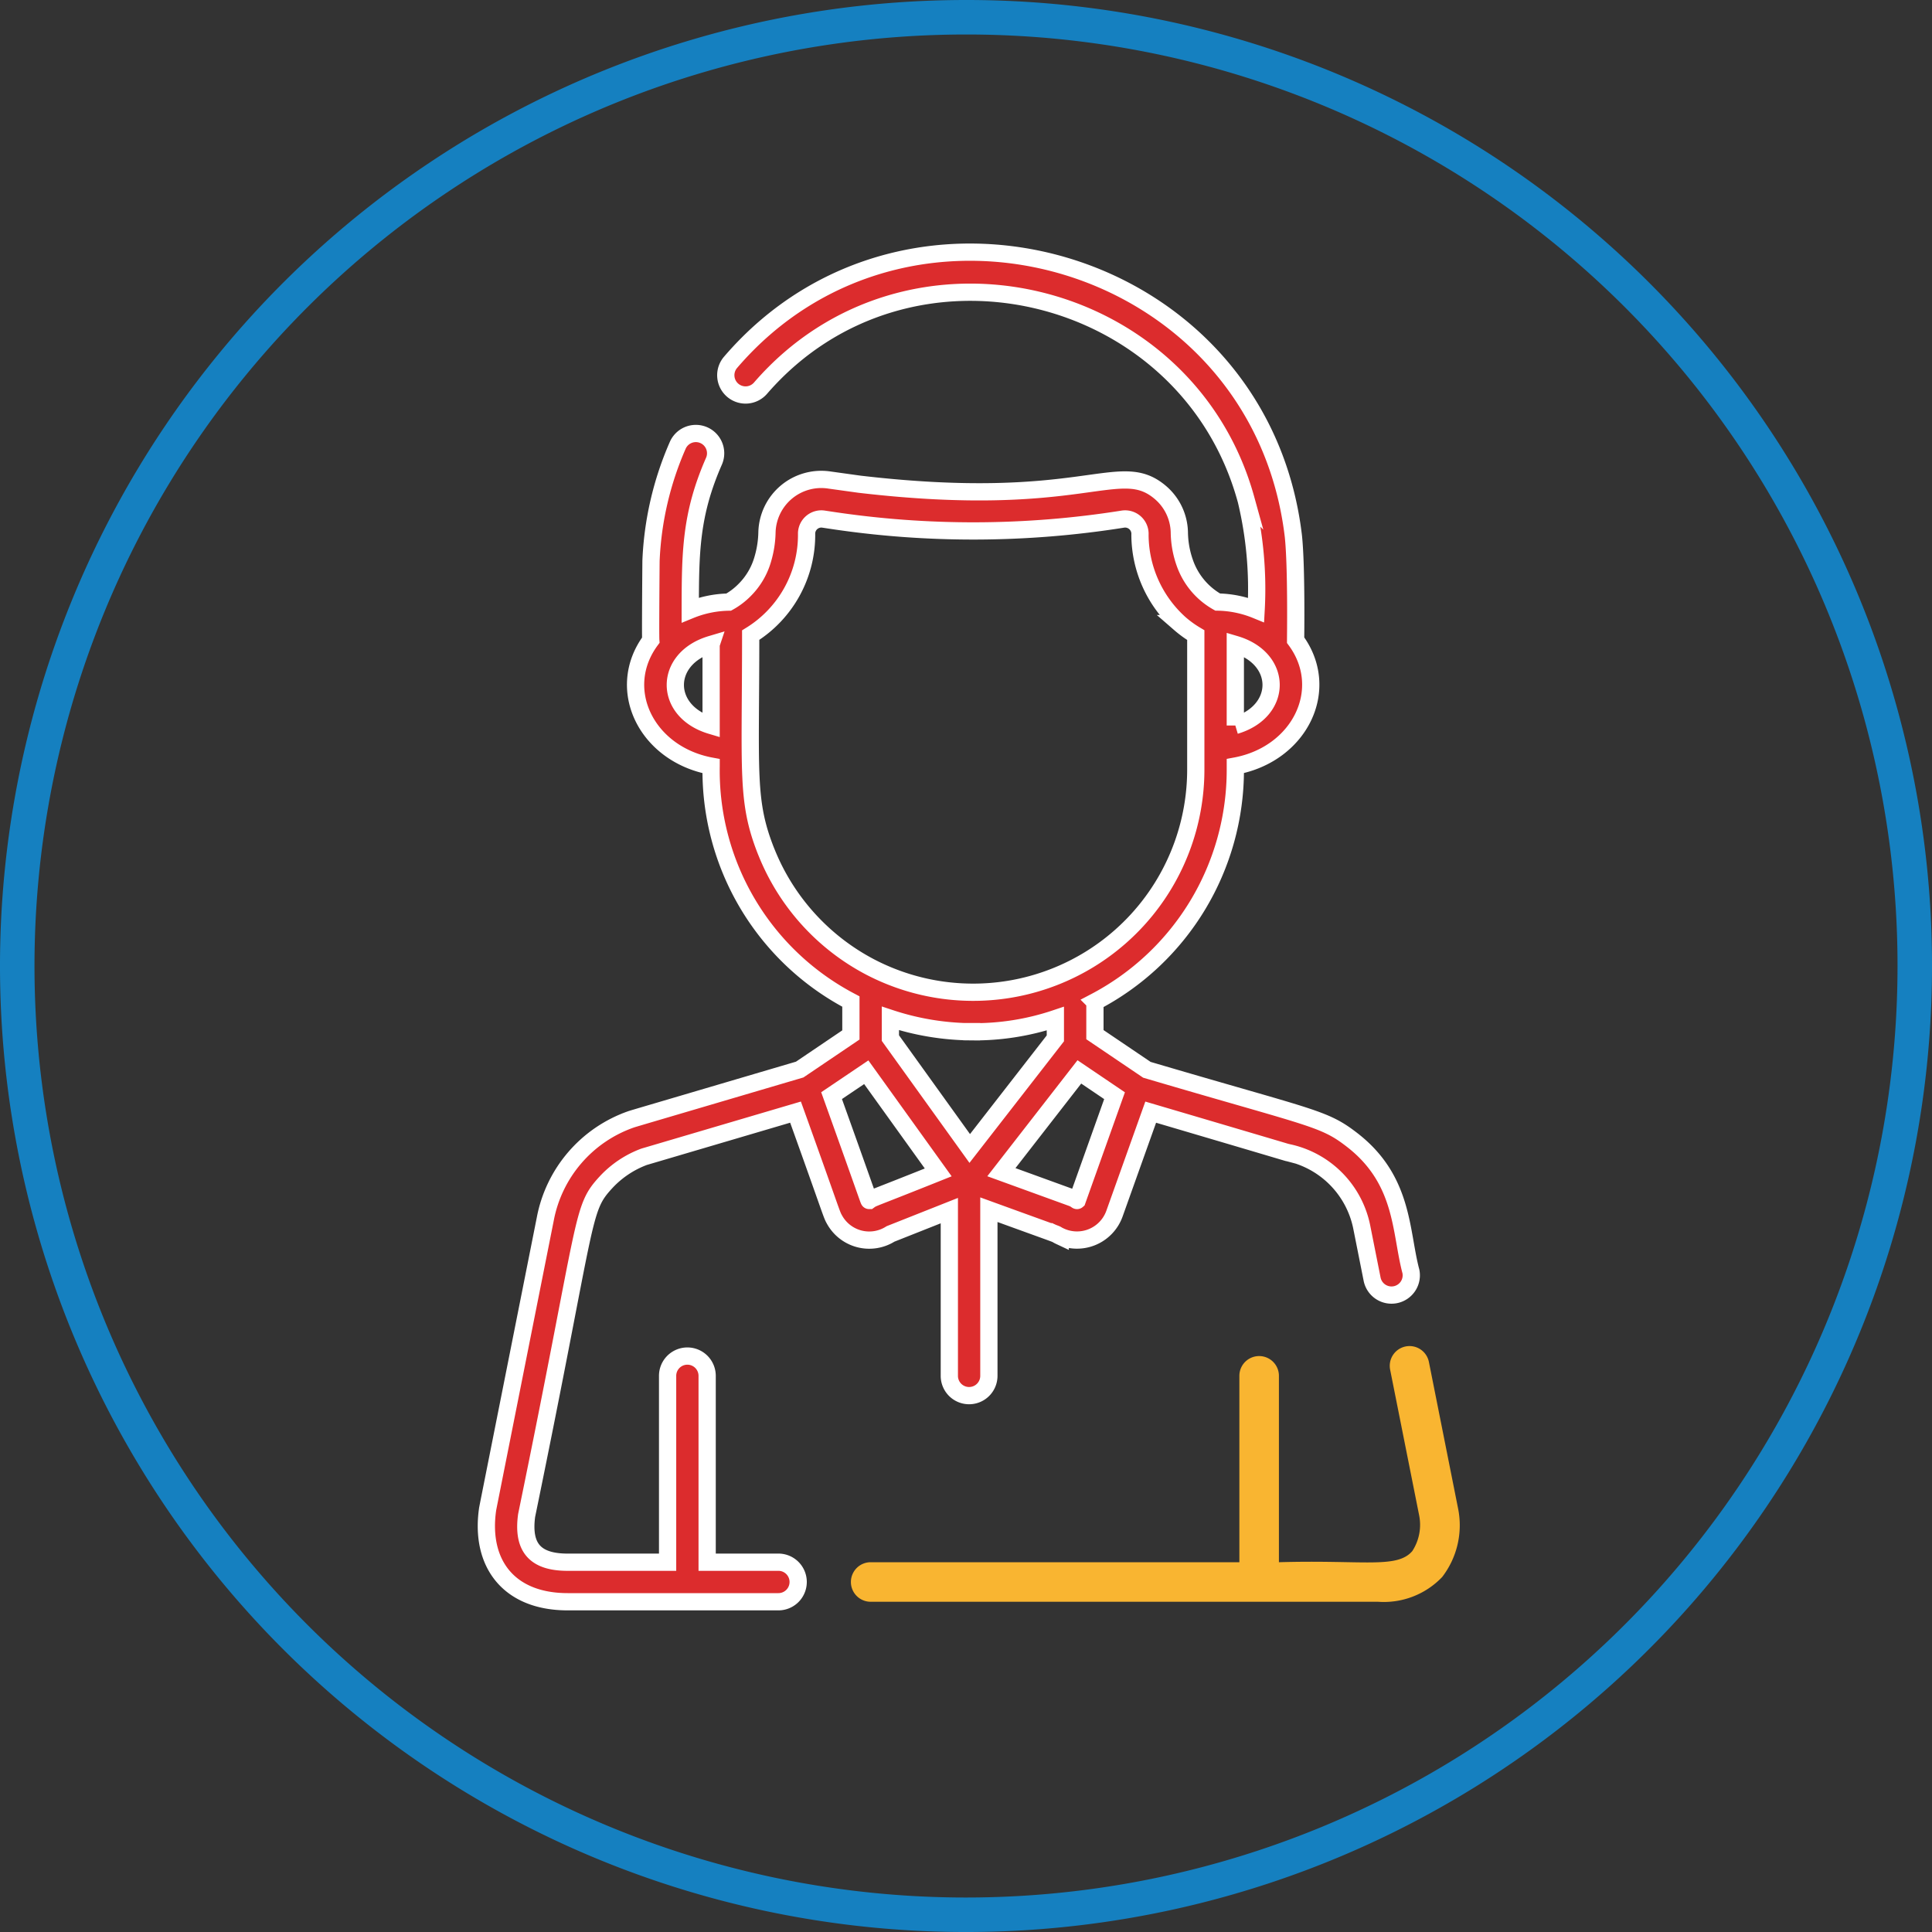
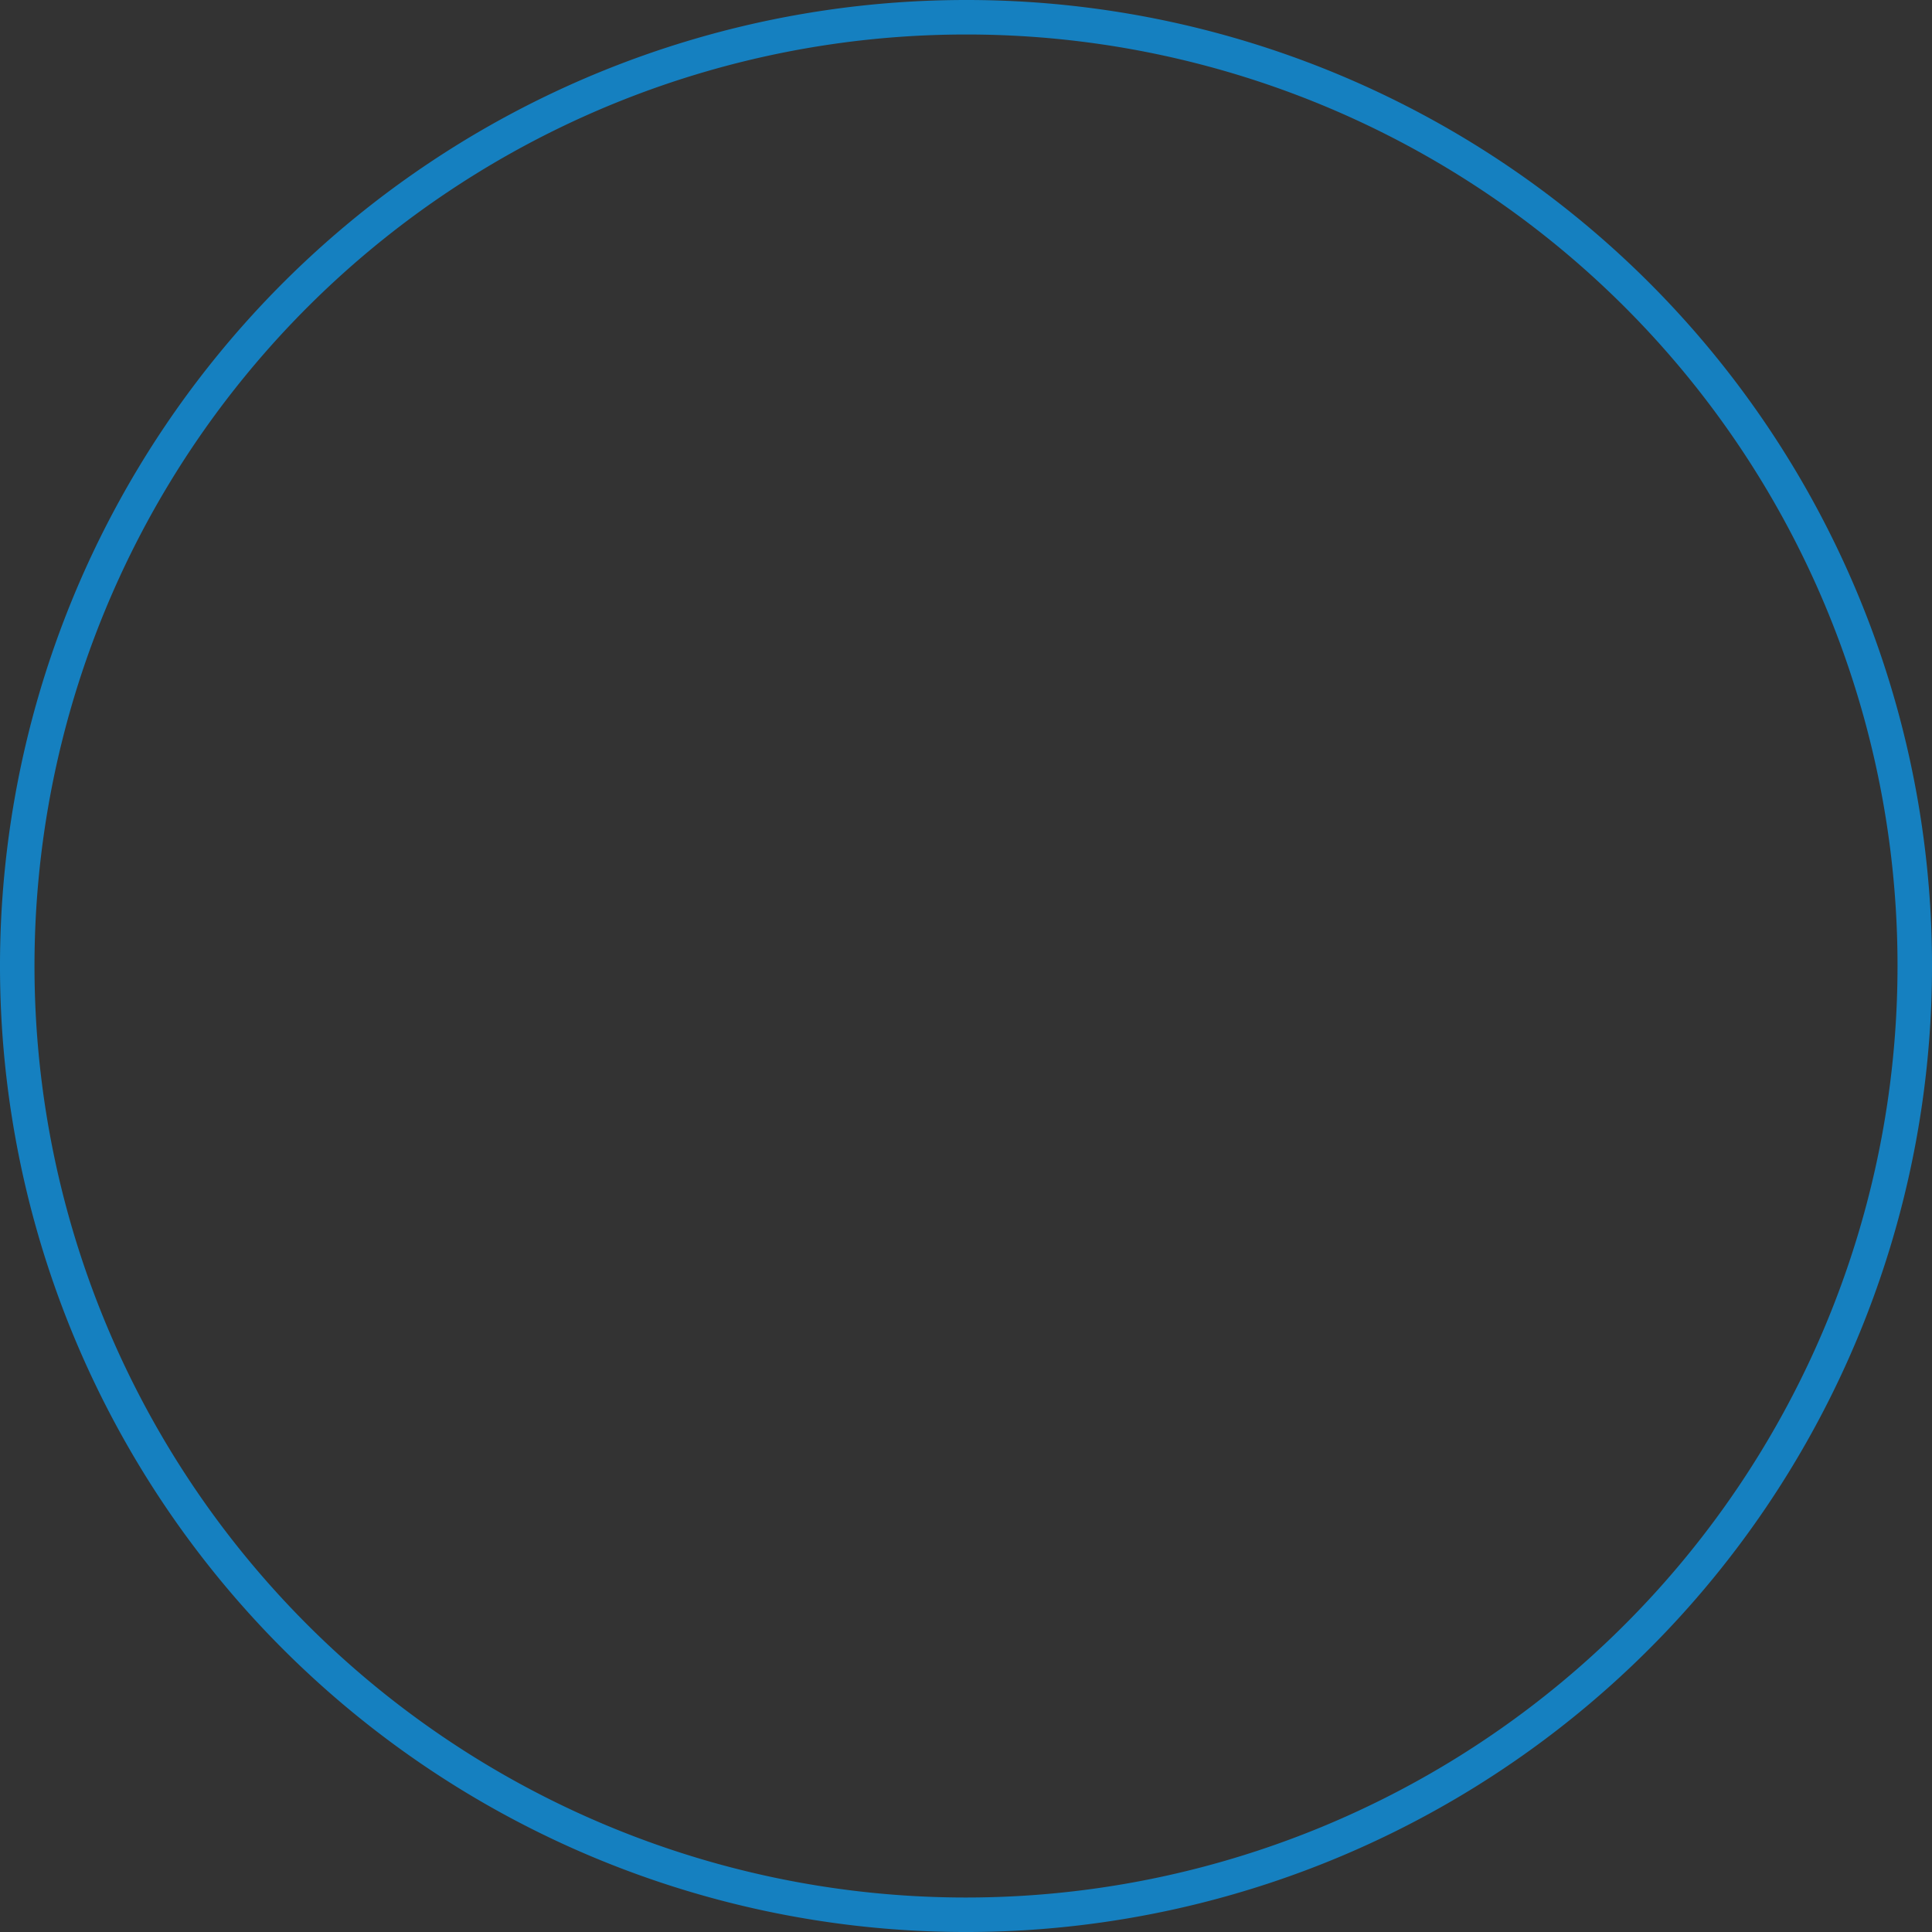
<svg xmlns="http://www.w3.org/2000/svg" width="112.013" height="112.013" viewBox="0 0 112.013 112.013">
  <rect x="0" y="0" width="112.013" height="112.013" fill="#333333" stroke="none" />
  <defs>
    <style>.a{fill:none;stroke:#1580c0;stroke-linecap:square;stroke-miterlimit:10;stroke-width:2px;}.b{fill:#f9b531;}.c{fill:#dc2c2d;stroke:#fff;}</style>
  </defs>
  <g transform="translate(-45.904 10.852)">
    <path class="a" d="M55.007,0a55.007,55.007,0,1,0,55.007,55.007A54.973,54.973,0,0,0,55.007,0Z" transform="translate(46.904 -9.852)" />
    <g transform="translate(2.718 3.768)">
-       <path class="b" d="M241.848,415.014a1.146,1.146,0,0,0-.9,1.348l1.684,8.455a2.793,2.793,0,0,1-.4,2.063c-.895,1.031-2.819.5-7.732.644V416.718a1.146,1.146,0,0,0-2.293,0v10.806H210.831a1.146,1.146,0,1,0,0,2.293h29.418a4.673,4.673,0,0,0,3.714-1.433,4.919,4.919,0,0,0,.923-3.981l-1.69-8.488A1.146,1.146,0,0,0,241.848,415.014Z" transform="translate(-117.165 -351.57)" />
-       <path class="c" d="M76.1,78.246H88.316a1.146,1.146,0,0,0,0-2.293H84.185V65.148a1.146,1.146,0,0,0-2.293,0V75.954H76.1c-1.856,0-2.636-.813-2.382-2.707C77.347,55.611,76.846,55.52,78.344,53.9a5.752,5.752,0,0,1,2.184-1.452l8.781-2.59c2.21,6.145,2.061,5.884,2.277,6.263a2.3,2.3,0,0,0,3.229.8l3.411-1.352v9.58a1.146,1.146,0,1,0,2.293,0V55.516c4.97,1.806,3.552,1.271,4.137,1.545a2.307,2.307,0,0,0,3.145-1.318l2.1-5.883c10.111,2.982,7.506,2.226,7.944,2.343a5.526,5.526,0,0,1,4.288,4.3l.605,3.04a1.146,1.146,0,0,0,2.249-.448c-.612-2.293-.4-5.266-3.365-7.59-1.695-1.324-2.217-1.233-11.941-4.1l-3.014-2.038v-1.9a15.182,15.182,0,0,0,8.141-13.461v-.212c3.754-.694,5.586-4.471,3.494-7.3,0-.017.061-4.249-.129-6.028C116.252.268,95.889-5.666,85.55,6.378A1.146,1.146,0,0,0,87.275,7.89c8.521-9.847,24.731-5.971,28.149,6.437l.019.069a22.079,22.079,0,0,1,.57,6.347,6.158,6.158,0,0,0-2.229-.457,4.182,4.182,0,0,1-1.9-2.256,5.506,5.506,0,0,1-.323-1.8,3.125,3.125,0,0,0-1.124-2.319c-2.393-2-4.443,1.063-17.416-.457l-1.728-.24a3.15,3.15,0,0,0-3.64,3.027,5.841,5.841,0,0,1-.228,1.507,4.125,4.125,0,0,1-1.069,1.841,4.067,4.067,0,0,1-.921.7,6.156,6.156,0,0,0-2.23.457c.005-3.348.019-5.533,1.375-8.626a1.146,1.146,0,0,0-2.1-.921,18.582,18.582,0,0,0-1.55,6.694c0,.015-.037,4.3-.014,4.605-2.1,2.838-.249,6.608,3.5,7.3A15.1,15.1,0,0,0,92.489,43.43l.03.016v1.938l-2.968,2.007c-8.908,2.628-9.684,2.852-9.79,2.891A7.616,7.616,0,0,0,74.8,56.056C71.314,73.59,71.462,72.836,71.454,72.9,71.015,75.994,72.652,78.246,76.1,78.246Zm17.31-30.7,4.172,5.807c-3.938,1.577-3.773,1.462-4,1.627-.033,0,.078.226-2.183-6.077ZM99.5,45.2v-.01h.021v.01a14.713,14.713,0,0,0,4.852-.763v1.145l-4.964,6.384-4.6-6.4V44.424A15.351,15.351,0,0,0,99.5,45.2Zm6.139,9.779c-.026.023-.068-.067-.312-.156l-4.083-1.483,4.521-5.814,2.04,1.38Zm9.168-27.536v-4.7C117.575,23.563,117.573,26.619,114.807,27.442Zm-30.392-4.7v4.7C81.648,26.619,81.649,23.562,84.416,22.74Zm3.194,12.012c-1.166-2.942-.9-4.506-.9-12.551a6.828,6.828,0,0,0,3.241-5.916.856.856,0,0,1,.994-.809l.352.053a55.227,55.227,0,0,0,16.983-.053.863.863,0,0,1,1,.906,6.96,6.96,0,0,0,2.322,5.159l-.008-.007a6.33,6.33,0,0,0,.922.666c0,.039,0,7.663,0,7.8A12.908,12.908,0,0,1,93.688,41.471l0,0-.02-.01h0A12.956,12.956,0,0,1,87.609,34.752Z" transform="translate(0 0)" />
-     </g>
+       </g>
  </g>
</svg>